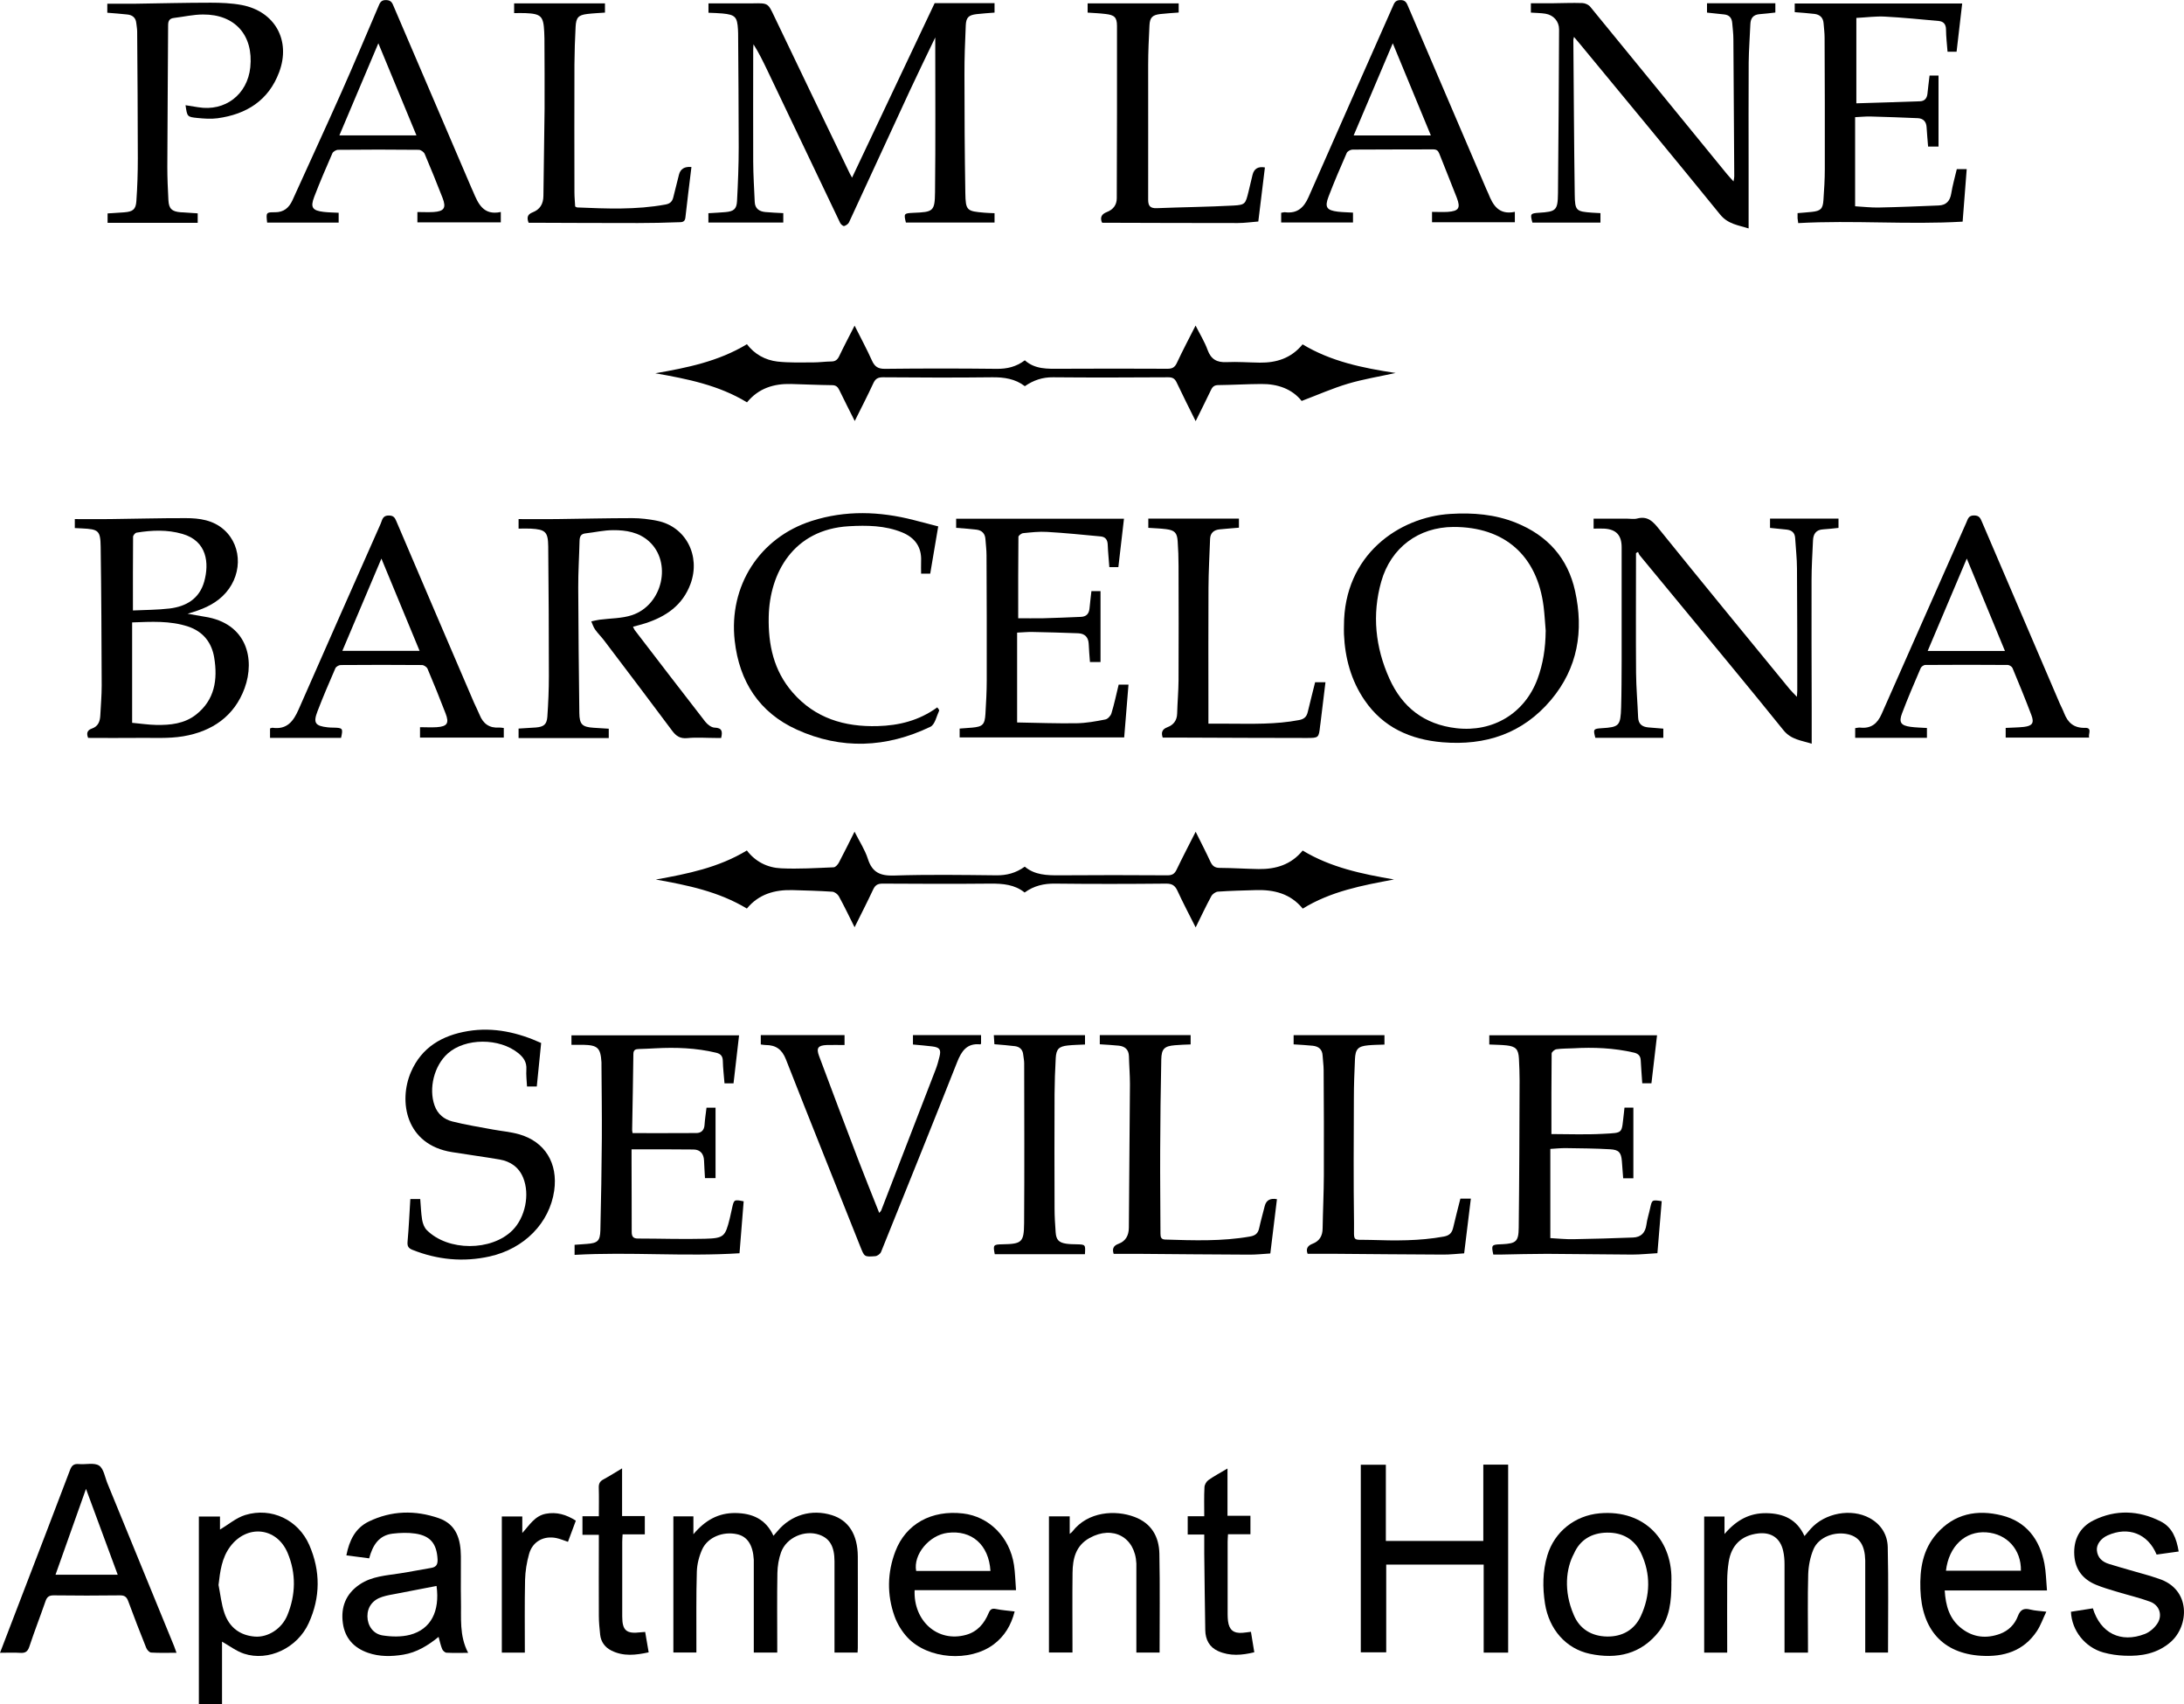
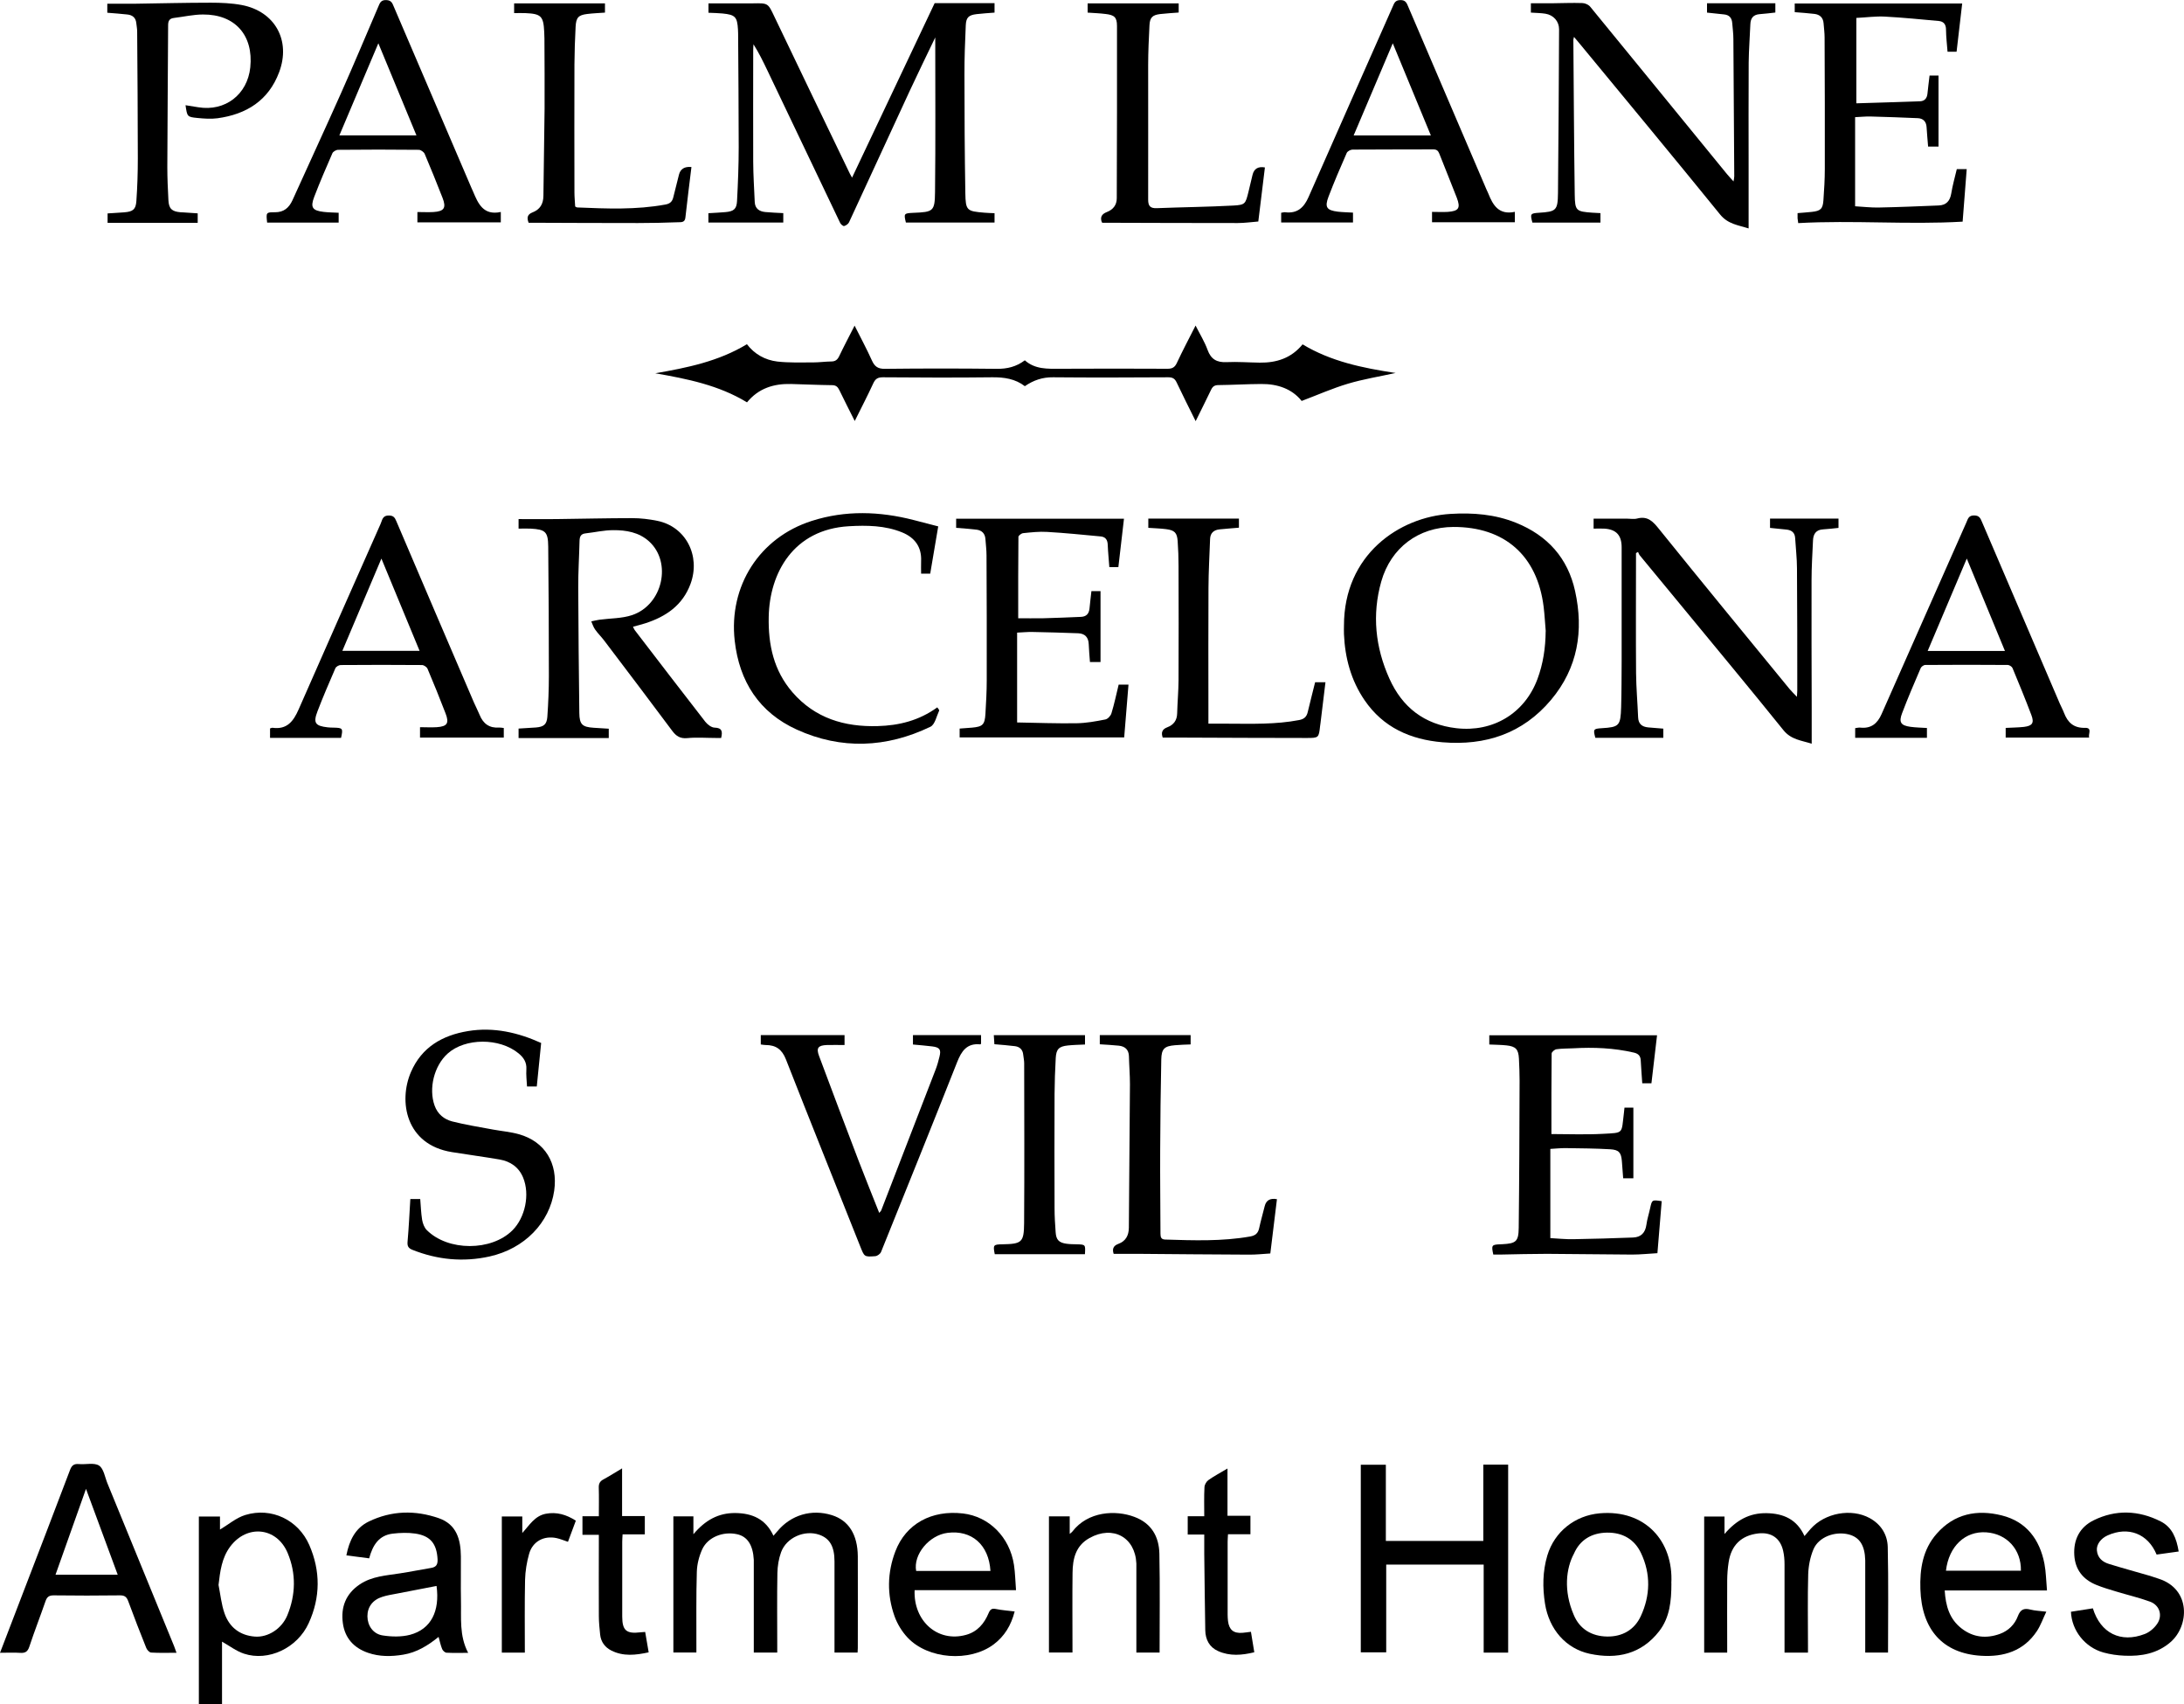
<svg xmlns="http://www.w3.org/2000/svg" id="logos" viewBox="0 0 299.82 233.91">
  <defs>
    <style>
      .cls-1 {
        stroke-width: 0px;
      }
    </style>
  </defs>
  <path class="cls-1" d="m128.39,5.14c-1.21,2.53-2.36,4.87-3.46,7.24-2.8,6.04-5.57,12.08-8.37,18.12-.11.24-.42.45-.67.52-.14.04-.45-.22-.55-.42-3.35-6.99-6.68-13.99-10.02-20.99-.57-1.19-1.15-2.38-1.88-3.53-.02.28-.04.57-.04.85,0,5.09-.02,10.18,0,15.27.01,1.84.13,3.68.21,5.52.04.92.63,1.3,1.45,1.38.8.08,1.6.1,2.47.15v1.29h-10.28v-1.28c.81-.05,1.58-.08,2.34-.15,1.13-.1,1.53-.41,1.59-1.51.13-2.46.23-4.93.23-7.4,0-5.21-.05-10.41-.08-15.62,0-.18-.01-.36-.02-.53-.1-1.73-.38-2.03-2.12-2.2-.62-.06-1.24-.07-1.93-.1V.46c1.55,0,3.09,0,4.63,0,.51,0,1.01,0,1.52,0,2.06-.04,2.02-.02,2.91,1.85,3.43,7.18,6.89,14.35,10.35,21.53.06.13.14.26.3.54,3.81-8.04,7.56-15.96,11.34-23.95h8.22v1.3c-.82.07-1.65.11-2.47.21-1.08.13-1.43.45-1.48,1.53-.1,2.26-.19,4.52-.18,6.78,0,5.41.03,10.83.12,16.24.04,2.42.21,2.5,2.62,2.7.44.04.88.05,1.39.07v1.28h-12.17c-.3-1.23-.27-1.27,1-1.33,2.76-.11,2.97-.19,3-2.87.08-6.99.03-13.98.03-21.2Z" />
  <path class="cls-1" d="m178.68,55.01c-1.32-1.64-3.29-2.33-5.53-2.31-1.96.01-3.92.13-5.89.15-.54,0-.8.21-1.01.66-.66,1.39-1.36,2.76-2.11,4.29-.92-1.86-1.79-3.57-2.61-5.31-.25-.53-.55-.71-1.15-.71-5.27.03-10.54.05-15.8,0-1.45-.02-2.68.39-3.89,1.22-1.31-1.01-2.84-1.24-4.5-1.22-5,.06-10,.04-15,0-.72,0-1.04.24-1.32.86-.78,1.69-1.64,3.35-2.53,5.14-.75-1.49-1.45-2.86-2.12-4.25-.22-.45-.47-.67-1.01-.67-1.87-.02-3.74-.11-5.62-.16-2.37-.06-4.46.59-6.04,2.52-3.87-2.36-8.2-3.22-12.59-3.99,4.36-.76,8.66-1.62,12.58-3.99,1.04,1.37,2.5,2.18,4.18,2.38,1.62.18,3.26.12,4.9.12.83,0,1.66-.12,2.49-.13.55,0,.85-.22,1.09-.72.65-1.36,1.36-2.7,2.12-4.2.84,1.68,1.67,3.21,2.38,4.79.38.84.84,1.15,1.79,1.14,5.12-.06,10.24-.06,15.36,0,1.4.01,2.64-.27,3.84-1.17,1.4,1.25,3.12,1.17,4.86,1.16,4.91-.03,9.82-.02,14.73,0,.66,0,1-.2,1.28-.8.78-1.67,1.64-3.3,2.57-5.13.61,1.21,1.25,2.24,1.65,3.35.47,1.29,1.28,1.73,2.6,1.67,1.51-.07,3.03.05,4.55.07,2.31.03,4.34-.61,5.89-2.51,3.88,2.34,8.2,3.24,12.77,3.93-2.29.5-4.46.85-6.54,1.47-2.12.63-4.16,1.54-6.39,2.38Z" />
  <path class="cls-1" d="m83.57,99.99v1.3h-12.38v-1.3c.81-.05,1.6-.09,2.39-.15,1.06-.09,1.48-.41,1.56-1.46.13-1.87.21-3.74.21-5.61,0-5.92-.03-11.84-.09-17.76-.02-2.02-.38-2.35-2.41-2.46-.53-.03-1.06,0-1.66,0v-1.31c1.74,0,3.45.02,5.17,0,3.48-.04,6.96-.13,10.43-.13,1.15,0,2.32.14,3.45.37,3.9.79,5.97,4.78,4.56,8.64-1.08,2.94-3.36,4.5-6.21,5.42-.54.17-1.08.31-1.69.47.08.17.14.33.23.46,3.22,4.2,6.44,8.4,9.69,12.58.3.38.84.8,1.28.81,1.03.03,1.11.53.9,1.42-.22,0-.48,0-.73,0-1.31,0-2.63-.11-3.92.02-.97.09-1.52-.27-2.06-.99-3.09-4.15-6.22-8.27-9.34-12.39-.39-.52-.87-.98-1.25-1.52-.24-.33-.36-.74-.53-1.12.38-.08.75-.18,1.13-.23,1.49-.2,3.07-.16,4.47-.63,4.22-1.42,5.51-7.26,2.32-10.13-1.39-1.25-3.14-1.54-4.91-1.53-1.27,0-2.53.3-3.79.44-.65.07-.81.43-.83,1.02-.05,2.14-.19,4.28-.18,6.42.02,5.74.08,11.48.15,17.22.02,1.57.41,1.92,1.97,2.02.68.04,1.35.08,2.07.13Z" />
-   <path class="cls-1" d="m117.33,127.28c-.76-1.52-1.43-2.92-2.17-4.27-.16-.29-.58-.61-.9-.63-1.81-.12-3.62-.17-5.44-.22-2.45-.07-4.65.54-6.29,2.53-3.86-2.33-8.15-3.21-12.5-3.98,4.33-.78,8.61-1.63,12.5-3.99,1.17,1.54,2.83,2.37,4.71,2.45,2.4.11,4.81-.04,7.21-.14.25-.01.57-.38.72-.66.71-1.34,1.37-2.7,2.14-4.23.67,1.33,1.43,2.48,1.83,3.73.6,1.88,1.71,2.35,3.61,2.29,4.67-.15,9.34-.08,14.01-.03,1.43.02,2.7-.31,3.92-1.19,1.38,1.16,3.05,1.2,4.77,1.19,4.94-.04,9.88-.03,14.82,0,.62,0,.96-.18,1.24-.75.82-1.71,1.7-3.39,2.63-5.23.72,1.45,1.4,2.76,2.02,4.1.27.58.6.86,1.28.86,1.78.01,3.56.13,5.35.16,2.36.03,4.46-.6,6.04-2.54,3.86,2.33,8.15,3.22,12.54,3.97-4.34.81-8.67,1.62-12.53,4-1.69-2.07-3.96-2.62-6.47-2.54-1.72.05-3.45.09-5.17.21-.32.02-.75.33-.91.62-.73,1.35-1.39,2.75-2.15,4.29-.89-1.77-1.74-3.38-2.5-5.03-.33-.71-.72-.98-1.54-.98-5.09.05-10.18.06-15.27,0-1.52-.02-2.88.29-4.17,1.22-1.37-1.1-2.99-1.23-4.69-1.22-4.94.05-9.88.03-14.82,0-.67,0-1,.21-1.28.8-.79,1.69-1.65,3.36-2.56,5.2Z" />
-   <path class="cls-1" d="m10.27,72.48v-1.24c1.61,0,3.2.02,4.8,0,3.48-.04,6.96-.14,10.43-.13,1.89,0,3.76.26,5.26,1.6,2.62,2.35,2.5,6.55-.22,9.12-1.29,1.22-2.87,1.85-4.79,2.4.95.16,1.65.3,2.35.41,5.81.89,6.94,5.83,5.48,9.81-1.41,3.86-4.49,5.94-8.43,6.6-2.03.34-4.14.19-6.22.22-2.26.03-4.52,0-6.83,0-.22-.55-.2-1.04.51-1.28.87-.3,1.12-.98,1.16-1.81.07-1.37.19-2.73.19-4.1-.02-6.34-.05-12.67-.14-19.01-.03-2.26-.29-2.44-2.57-2.55-.32-.02-.64-.03-1.01-.05Zm7.87,26.72c1.12.1,2.2.27,3.28.29,1.95.04,3.9-.16,5.5-1.42,2.56-2.02,2.98-4.79,2.49-7.8-.34-2.1-1.54-3.6-3.58-4.28-2.5-.83-5.08-.66-7.69-.57v13.77Zm.11-15.42c1.67-.08,3.37-.07,5.04-.27,2.28-.28,4.09-1.34,4.75-3.71.69-2.49.41-5.55-3.01-6.53-2.07-.6-4.18-.51-6.28-.17-.19.03-.48.37-.48.57-.03,3.29-.02,6.59-.02,10.1Z" />
  <path class="cls-1" d="m184.5,85.88c-.01-9.75,7.58-14.93,14.61-15.35,3.09-.19,6.12.05,9.02,1.22,4.31,1.74,7.1,4.83,8.1,9.37,1.2,5.46.38,10.55-3.3,14.93-3.89,4.63-9.01,6.31-14.91,5.82-4.38-.37-8.13-2.02-10.69-5.77-1.86-2.72-2.69-5.8-2.83-9.07-.02-.39,0-.77,0-1.16Zm27.7.76c-.1-1.12-.15-2.25-.29-3.37-.87-7.02-5.36-10.97-12.39-10.95-4.78.02-8.58,2.84-9.9,7.49-1.29,4.56-.81,9.03,1.11,13.31,1.77,3.95,4.79,6.31,9.2,6.82,5.01.58,9.37-2.02,11.13-6.74.79-2.12,1.11-4.3,1.13-6.56Z" />
  <path class="cls-1" d="m218.77,72.54v-1.36c1.55,0,3.06,0,4.57,0,.48,0,.98.1,1.42-.02,1.47-.38,2.19.44,3.03,1.49,5.92,7.34,11.91,14.62,17.88,21.91.28.34.6.63,1.01,1.07.02-.4.05-.65.05-.9,0-5.56,0-11.13-.04-16.69,0-1.39-.17-2.79-.25-4.18-.04-.76-.48-1.11-1.2-1.18-.73-.08-1.47-.15-2.25-.23v-1.28h9.4v1.28c-.69.07-1.4.16-2.1.2-.98.05-1.36.63-1.4,1.51-.08,1.81-.2,3.62-.2,5.44-.02,5.83.01,11.66.02,17.49,0,1.63,0,3.25,0,4.98-1.38-.45-2.82-.54-3.88-1.86-4.72-5.86-9.54-11.64-14.32-17.45-1.8-2.18-3.6-4.35-5.4-6.54-.11-.13-.16-.31-.24-.47-.09.05-.19.1-.28.16v.84c0,5.21-.03,10.41.01,15.62.02,2.02.2,4.04.28,6.05.03.93.53,1.33,1.39,1.41.67.06,1.35.11,2.07.17v1.26h-9.33c-.32-1.18-.27-1.25.88-1.32,2.39-.15,2.58-.32,2.66-2.87.06-2.11.06-4.22.07-6.34,0-5.21,0-10.41,0-15.62,0-1.65-.74-2.46-2.38-2.56-.47-.03-.94,0-1.5,0Z" />
  <path class="cls-1" d="m216.08,5.06c-.05.24-.09.33-.09.41.06,7.08.09,14.16.19,21.24.03,2.23.2,2.32,2.42,2.48.35.03.7.04,1.11.06v1.3h-9.34c-.33-1.2-.28-1.27.89-1.35,2.37-.15,2.59-.31,2.62-2.69.08-7.5.11-14.99.15-22.49,0-1.09-.76-1.96-1.88-2.14-.64-.1-1.29-.1-1.99-.15V.45c.93,0,1.86,0,2.8,0,1.43-.01,2.86-.08,4.28-.03.37.01.85.23,1.08.52,6.26,7.64,12.5,15.29,18.75,22.94.26.32.55.61.91,1.02.05-.33.1-.52.1-.71-.04-6.28-.07-12.56-.12-18.83,0-.74-.1-1.48-.16-2.22-.06-.69-.41-1.09-1.11-1.16-.76-.08-1.53-.16-2.35-.25V.45h9.38v1.27c-.72.08-1.43.17-2.13.22-.88.06-1.27.53-1.3,1.38-.07,1.75-.21,3.5-.23,5.26-.03,4.7-.01,9.4-.01,14.11,0,2.85,0,5.7,0,8.66-1.39-.45-2.82-.57-3.91-1.91-6.34-7.81-12.76-15.54-19.16-23.3-.26-.32-.53-.63-.89-1.06Z" />
-   <path class="cls-1" d="m78.45,143.41v-1.32h23.01c-.26,2.27-.51,4.4-.76,6.59h-1.24c-.08-1.05-.21-2.07-.23-3.1-.02-.66-.31-.95-.91-1.1-2.74-.66-5.53-.76-8.33-.61-.77.04-1.54.08-2.32.1-.45.01-.71.14-.72.67-.04,3.48-.11,6.96-.17,10.44,0,.14.04.29.06.43,2.94,0,5.84.01,8.75-.01.67,0,1.08-.38,1.13-1.12.05-.77.17-1.53.27-2.36h1.24v9.67h-1.45c-.04-.79-.1-1.61-.13-2.42-.04-.92-.52-1.49-1.42-1.51-2.78-.04-5.57-.02-8.53-.02,0,.65,0,1.3,0,1.94,0,3.12.03,6.25.02,9.37,0,.63.18.93.85.93,3.06,0,6.12.11,9.18.03,2.65-.07,2.81-.29,3.44-2.82.11-.46.21-.93.31-1.39.26-1.18.28-1.19,1.59-.93-.18,2.32-.37,4.65-.57,7.13-7.52.48-15.06-.21-22.64.22v-1.38c.55-.04,1.1-.07,1.65-.12,1.51-.11,1.85-.39,1.89-1.89.1-4.19.17-8.38.2-12.58.02-3.36-.03-6.72-.05-10.09,0-.12,0-.24,0-.36-.12-1.98-.51-2.36-2.49-2.41-.5-.01-1,0-1.63,0Z" />
  <path class="cls-1" d="m254.81,14.18c2.9-.09,5.84-.17,8.77-.28.62-.02.95-.4,1.02-1.03.08-.82.19-1.64.29-2.5h1.23v9.75h-1.43c-.07-.92-.16-1.8-.21-2.69-.05-.75-.47-1.17-1.18-1.21-2.17-.1-4.33-.17-6.5-.23-.68-.02-1.36.06-2.13.09v12.23c1.11.06,2.2.2,3.28.17,2.73-.05,5.46-.17,8.19-.28,1.04-.04,1.56-.62,1.73-1.66.18-1.11.49-2.19.76-3.33h1.36c-.19,2.38-.37,4.71-.56,7.21-7.5.44-15.02-.22-22.57.2-.04-.27-.07-.46-.09-.66-.01-.2,0-.41,0-.71.68-.06,1.32-.1,1.96-.17,1.2-.13,1.51-.41,1.59-1.61.1-1.42.19-2.85.19-4.28.01-6.01,0-12.02-.03-18.04,0-.65-.09-1.3-.14-1.96-.06-.78-.52-1.19-1.25-1.28-.88-.11-1.77-.16-2.71-.24V.48h22.99c-.27,2.28-.52,4.43-.77,6.62h-1.24c-.08-1.02-.2-2.02-.21-3.02,0-.73-.32-1.14-1.01-1.2-2.45-.22-4.9-.47-7.36-.6-1.26-.07-2.54.11-3.94.18v11.73Z" />
  <path class="cls-1" d="m154.34,101.2h-22.6v-1.21c.6-.05,1.16-.08,1.72-.13,1.44-.13,1.73-.41,1.82-1.88.09-1.54.18-3.09.18-4.63.01-5.71,0-11.43-.03-17.14,0-.74-.1-1.48-.15-2.22-.05-.77-.49-1.21-1.23-1.3-.91-.11-1.83-.17-2.79-.25v-1.25h23.04c-.26,2.29-.51,4.45-.77,6.64h-1.24c-.07-1.01-.18-2.03-.22-3.06-.02-.68-.31-1.09-.97-1.15-2.45-.23-4.9-.48-7.35-.62-1.09-.07-2.2.06-3.29.17-.24.02-.64.33-.65.5-.04,3.65-.03,7.3-.03,11.18,1.07,0,2.25.02,3.43,0,1.72-.04,3.44-.12,5.17-.19.75-.03,1.12-.42,1.19-1.17.07-.77.17-1.53.26-2.36h1.25v9.73h-1.45c-.06-.82-.14-1.64-.17-2.47-.04-.94-.53-1.44-1.44-1.48-2.11-.08-4.22-.14-6.33-.18-.65-.01-1.3.06-2.06.09v12.33c2.76.05,5.45.15,8.15.11,1.32-.02,2.65-.26,3.96-.52.33-.06.74-.5.84-.85.39-1.27.66-2.58.99-3.93h1.35c-.19,2.36-.38,4.69-.59,7.23Z" />
  <path class="cls-1" d="m204.45,143.34v-1.26h23.03c-.26,2.26-.51,4.4-.77,6.59h-1.26c-.07-1.08-.16-2.11-.21-3.14-.03-.63-.34-.93-.94-1.07-2.75-.64-5.53-.75-8.33-.59-.77.04-1.55.02-2.31.13-.25.04-.65.38-.65.59-.04,3.62-.03,7.25-.03,11.05,2.27,0,4.66.1,7.05-.03,2.93-.16,2.54.03,2.9-2.85.03-.23.05-.47.08-.75h1.22v9.7h-1.4c-.06-.79-.11-1.58-.18-2.37-.1-1.16-.4-1.54-1.6-1.61-2.02-.12-4.04-.13-6.06-.16-.68-.01-1.36.06-2.16.11v12.24c1.06.06,2.11.17,3.16.15,2.73-.04,5.46-.13,8.19-.23,1.1-.04,1.69-.65,1.84-1.76.1-.76.35-1.5.51-2.26.26-1.17.25-1.17,1.59-.97-.19,2.32-.38,4.65-.59,7.14-1.12.06-2.3.19-3.47.19-3.9-.01-7.8-.09-11.69-.1-2.14,0-4.28.06-6.42.1-.32,0-.64,0-.95,0-.28-1.29-.22-1.36.94-1.41.09,0,.18,0,.27-.01,1.91-.1,2.26-.36,2.28-2.27.08-6.72.1-13.44.12-20.17,0-1.01-.04-2.02-.09-3.03-.07-1.29-.43-1.68-1.72-1.82-.76-.08-1.53-.08-2.34-.12Z" />
  <path class="cls-1" d="m69.16,99.9v1.33h-11.5v-1.43c.78,0,1.54.05,2.3,0,1.45-.1,1.73-.55,1.2-1.91-.79-2.05-1.61-4.09-2.47-6.11-.1-.24-.5-.51-.76-.51-3.72-.03-7.44-.03-11.16,0-.25,0-.63.22-.73.44-.85,1.96-1.7,3.93-2.46,5.92-.61,1.59-.3,2,1.4,2.19.27.03.53.04.8.04,1.28.03,1.33.09,1.04,1.41h-9.75v-1.3c.12-.03.24-.1.34-.09,1.98.28,2.87-.89,3.58-2.51,3.66-8.35,7.37-16.69,11.06-25.03.12-.27.25-.54.34-.82.16-.49.39-.78,1-.77.6,0,.81.27,1.01.76,3.54,8.31,7.1,16.61,10.66,24.9.25.57.54,1.12.78,1.7.49,1.22,1.35,1.84,2.69,1.74.17-.01.35.03.62.06Zm-16.8-23.24c-1.85,4.36-3.59,8.49-5.36,12.66h10.6c-1.74-4.21-3.45-8.34-5.24-12.66Z" />
  <path class="cls-1" d="m36.67,30.53c-.15-1.37-.15-1.41,1.09-1.4,1.21,0,1.91-.61,2.39-1.65,2.23-4.93,4.5-9.83,6.7-14.77,1.74-3.91,3.39-7.85,5.08-11.79.21-.49.34-.94,1.09-.91.69.02.83.4,1.03.88,3.55,8.3,7.11,16.6,10.67,24.9.07.16.15.32.22.49.7,1.67,1.42,3.33,3.81,2.81v1.43h-11.45v-1.42c.73,0,1.47.04,2.19,0,1.49-.09,1.8-.57,1.26-1.95-.79-2.02-1.6-4.03-2.45-6.03-.11-.26-.53-.56-.81-.56-3.69-.04-7.38-.04-11.07,0-.27,0-.69.24-.79.47-.87,1.99-1.73,3.98-2.5,6-.55,1.44-.24,1.87,1.3,2.05.67.08,1.35.08,2.06.12v1.35h-9.82Zm15.27-24.59c-1.83,4.32-3.58,8.46-5.35,12.64h10.58c-1.75-4.22-3.45-8.33-5.23-12.64Z" />
  <path class="cls-1" d="m207.96,29.06v1.44h-11.37v-1.42c.7,0,1.43.04,2.16,0,1.51-.11,1.78-.52,1.24-1.94-.78-2.02-1.61-4.03-2.4-6.05-.16-.41-.37-.59-.84-.59-3.69.02-7.38,0-11.07.03-.28,0-.7.23-.8.46-.87,1.98-1.73,3.98-2.5,6-.55,1.45-.26,1.87,1.28,2.06.67.08,1.35.08,2.08.13v1.35h-9.86v-1.33c.21-.03.39-.09.56-.07,1.66.2,2.56-.64,3.2-2.09,3.83-8.73,7.71-17.43,11.56-26.15.2-.46.33-.86,1.02-.88.74-.02.89.4,1.1.9,3.57,8.36,7.15,16.71,10.73,25.06.08.19.18.37.26.57.64,1.62,1.45,3,3.66,2.53Zm-16.76-23.12c-1.83,4.32-3.59,8.46-5.37,12.65h10.6c-1.74-4.21-3.44-8.31-5.23-12.65Z" />
  <path class="cls-1" d="m286.81,101.23h-11.47v-1.33c.87-.05,1.7-.05,2.51-.14,1.15-.14,1.43-.54,1.02-1.62-.82-2.17-1.7-4.31-2.59-6.45-.08-.2-.42-.42-.64-.43-3.78-.03-7.56-.03-11.34,0-.22,0-.55.24-.63.44-.88,2.05-1.76,4.09-2.55,6.18-.48,1.25-.17,1.69,1.15,1.87.73.1,1.47.11,2.26.16v1.35h-9.85v-1.33c.26-.03.49-.1.72-.07,1.47.15,2.33-.56,2.9-1.85,3.87-8.78,7.77-17.54,11.65-26.32.21-.48.3-.96,1.06-.95.73,0,.87.41,1.09.92,3.55,8.3,7.11,16.6,10.67,24.9.19.44.42.85.59,1.3.51,1.32,1.34,2.07,2.88,2.03,1.04-.02.4.85.56,1.35Zm-11.57-11.89c-1.75-4.23-3.45-8.35-5.24-12.68-1.84,4.33-3.59,8.46-5.37,12.68h10.62Z" />
  <path class="cls-1" d="m14.73,1.72V.51c1.31,0,2.58.01,3.85,0,3.45-.05,6.9-.14,10.35-.14,1.42,0,2.87.06,4.26.32,4.55.87,6.77,4.85,5.13,9.22-1.45,3.88-4.49,5.78-8.46,6.32-.9.12-1.85.05-2.76-.04-1.41-.14-1.4-.18-1.63-1.75.6.1,1.18.19,1.75.28,3.69.61,6.75-1.75,7.14-5.48.45-4.39-2.09-7.28-6.49-7.25-1.32,0-2.64.31-3.97.47-.62.07-.82.38-.82,1-.03,6.49-.09,12.97-.11,19.46,0,1.52.07,3.03.15,4.55.06,1.17.47,1.56,1.66,1.66.77.06,1.53.1,2.36.15v1.3h-12.37v-1.29c.76-.05,1.52-.09,2.28-.15,1.18-.09,1.59-.38,1.67-1.53.14-1.96.2-3.92.2-5.88,0-5.8-.05-11.6-.09-17.41,0-.38-.08-.77-.12-1.15-.07-.75-.54-1.11-1.23-1.18-.88-.1-1.77-.16-2.74-.24Z" />
  <path class="cls-1" d="m207.03,226.81h-3.35v-12.08h-13.38v12.04h-3.49v-25.75h3.44v10.46h13.38v-10.47h3.41v25.8Z" />
  <path class="cls-1" d="m248.2,226.81h-3.22v-.97c0-3.72,0-7.44,0-11.16,0-.62-.05-1.25-.19-1.85-.4-1.75-1.64-2.58-3.42-2.38-2.3.27-3.7,1.6-4.06,3.94-.13.82-.19,1.66-.2,2.49-.02,2.98,0,5.95,0,8.93v1h-3.16v-18.68h2.79v2.4c1.64-1.92,3.45-2.9,5.77-2.86,2.34.04,4.17.85,5.21,3.14.3-.35.56-.67.84-.98,1.96-2.2,5.58-2.86,8.1-1.49,1.58.86,2.45,2.29,2.49,3.98.11,4.81.04,9.62.04,14.48h-3.13v-.96c0-3.66,0-7.32,0-10.98,0-.24,0-.48,0-.71-.05-2.07-.78-3.19-2.3-3.57-1.88-.46-4.08.36-4.8,2.03-.45,1.06-.69,2.28-.73,3.44-.09,3.24-.03,6.49-.03,9.73,0,.32,0,.64,0,1.04Z" />
  <path class="cls-1" d="m117.75,226.8h-3.19v-1c0-3.84.01-7.68,0-11.51,0-2.06-.66-3.16-2.09-3.66-2.02-.7-4.5.38-5.24,2.39-.33.9-.49,1.91-.51,2.87-.06,3.3-.02,6.6-.02,9.91v1h-3.22v-.95c0-3.66,0-7.32,0-10.98,0-.27,0-.54,0-.8-.11-2.03-.88-3.2-2.29-3.51-1.92-.43-4.02.4-4.79,2.07-.43.95-.71,2.04-.74,3.08-.1,3.36-.05,6.72-.06,10.08,0,.32,0,.64,0,1h-3.16v-18.68h2.75v2.45c1.63-1.94,3.44-2.93,5.76-2.91,2.34.03,4.17.83,5.23,3.12.21-.24.38-.42.53-.61,1.86-2.25,4.7-3.09,7.49-2.22,2.3.72,3.54,2.66,3.56,5.67.02,4.19,0,8.39,0,12.58,0,.17-.01.35-.03.59Z" />
  <path class="cls-1" d="m56.34,164.56h1.35c.08.98.11,1.92.26,2.85.09.5.29,1.06.64,1.41,2.92,2.92,8.87,2.91,11.76.03,1.76-1.76,2.41-4.93,1.47-7.22-.59-1.45-1.75-2.24-3.24-2.5-2.17-.37-4.35-.66-6.52-1.01-6.38-1.01-7.37-6.98-5.65-10.98,1.48-3.43,4.32-5.05,7.82-5.63,3.54-.59,6.9.2,10.06,1.63-.21,2.04-.4,3.98-.6,5.97h-1.34c-.04-.78-.14-1.57-.09-2.35.06-.98-.38-1.63-1.09-2.21-2.61-2.13-7.3-2.12-9.71.04-1.86,1.67-2.64,4.78-1.8,7.14.42,1.18,1.31,1.89,2.43,2.18,1.84.47,3.72.76,5.58,1.11,1.2.22,2.43.32,3.59.65,3.56,1.01,5.36,3.98,4.82,7.75-.64,4.4-4.07,7.95-8.87,9.02-3.61.8-7.15.46-10.59-.91-.57-.23-.72-.51-.67-1.12.17-1.92.26-3.85.38-5.84Z" />
  <path class="cls-1" d="m128.8,72.24c-.38,2.21-.73,4.31-1.1,6.49h-1.25c0-.57-.02-1.15,0-1.73.09-1.95-.88-3.23-2.62-3.94-2.34-.95-4.81-.98-7.29-.84-7.64.44-10.89,6.43-11.01,12.42-.08,3.84.68,7.4,3.27,10.38,3.09,3.56,7.14,4.76,11.69,4.63,2.9-.08,5.65-.74,8.18-2.57.1.16.3.36.26.44-.36.77-.58,1.92-1.2,2.22-6.03,2.9-12.24,3.17-18.35.39-5.15-2.34-7.89-6.59-8.52-12.2-.84-7.5,3.4-14.15,10.58-16.44,4.63-1.48,9.32-1.32,13.99-.12,1.15.29,2.29.6,3.36.87Z" />
  <path class="cls-1" d="m104.44,143.33v-1.27h11.5v1.36c-.83,0-1.63-.02-2.43,0-1.2.05-1.48.4-1.07,1.5,1.78,4.78,3.59,9.56,5.41,14.33.91,2.38,1.88,4.75,2.85,7.21.13-.16.24-.25.28-.36,2.5-6.45,4.99-12.9,7.48-19.36.21-.55.37-1.13.51-1.71.25-.99.04-1.29-1-1.42-.85-.11-1.71-.17-2.64-.26v-1.29h9.35v1.18c-.06.05-.09.09-.11.09-1.84-.19-2.58.93-3.18,2.45-3.44,8.7-6.94,17.37-10.44,26.04-.11.27-.51.56-.8.58-1.53.12-1.49.07-2.06-1.35-3.4-8.56-6.84-17.09-10.2-25.66-.54-1.38-1.39-1.97-2.78-1.97-.2,0-.4-.04-.69-.08Z" />
  <path class="cls-1" d="m0,226.84c1.06-2.75,2.06-5.35,3.05-7.95,2.19-5.71,4.4-11.42,6.56-17.14.24-.64.54-.88,1.22-.82.94.09,2.09-.23,2.77.21.64.42.8,1.59,1.15,2.44,3.05,7.45,6.1,14.89,9.15,22.34.11.27.2.54.33.91-1.23,0-2.36.04-3.48-.03-.24-.01-.56-.36-.67-.63-.85-2.12-1.68-4.25-2.47-6.4-.21-.58-.48-.83-1.14-.82-3.04.04-6.07.04-9.11,0-.66,0-.92.24-1.12.82-.72,2.08-1.52,4.12-2.21,6.21-.23.71-.58.91-1.28.86-.86-.06-1.72-.01-2.75-.01Zm11.81-22.52c-1.36,3.83-2.76,7.79-4.19,11.8h8.54c-1.49-4.05-2.96-8.02-4.36-11.8Z" />
  <path class="cls-1" d="m30.48,225.31v8.6h-3.18v-25.78h2.9v1.79c1.16-.69,2.23-1.62,3.47-2,3.6-1.1,7.28.67,8.79,4.12,1.55,3.56,1.54,7.18-.08,10.72-1.55,3.42-5.54,5.3-8.89,4.19-1.06-.35-2-1.08-3.01-1.65Zm-.48-7.79c.26,1.3.39,2.65.82,3.89.67,1.93,2.12,3.05,4.2,3.2,1.77.12,3.65-1.06,4.42-2.91,1.17-2.83,1.23-5.77.04-8.59-1.5-3.53-5.58-3.93-7.88-.85-1.16,1.56-1.38,3.38-1.6,5.27Z" />
  <path class="cls-1" d="m173.65,22.96c-.3,2.42-.59,4.83-.91,7.44-.91.07-1.87.21-2.83.21-6.19,0-12.37-.02-18.56-.04-.02,0-.05-.03-.09-.06-.26-.7-.03-1.13.69-1.41.84-.33,1.36-.94,1.36-1.9.02-7.88.05-15.76.03-23.64,0-1.2-.37-1.5-1.56-1.64-.79-.1-1.6-.13-2.47-.19V.46h12.5v1.26c-.85.07-1.71.11-2.55.21-1.06.13-1.41.48-1.46,1.55-.09,1.81-.18,3.62-.18,5.44-.01,6.16.02,12.32,0,18.48,0,.88.29,1.2,1.18,1.17,3.5-.14,7.01-.17,10.51-.36,1.65-.09,1.67-.24,2.08-1.88.19-.78.37-1.56.56-2.34q.31-1.26,1.7-1.01Z" />
  <path class="cls-1" d="m94.92,22.93c-.28,2.34-.58,4.64-.83,6.94-.07.68-.58.62-.98.63-1.84.07-3.69.11-5.53.11-4.88,0-9.76-.02-14.63-.04-.12,0-.23,0-.38,0-.26-.66-.2-1.14.53-1.42,1.03-.4,1.49-1.15,1.5-2.28.03-3.98.13-7.97.16-11.95.02-3.21-.01-6.43-.02-9.64,0-.3-.01-.59-.03-.89-.1-2.17-.42-2.5-2.59-2.59-.5-.02-1,0-1.54,0V.46h12.47v1.27c-.81.06-1.63.09-2.45.19-1.2.15-1.51.49-1.58,1.74-.09,1.72-.15,3.45-.16,5.17-.02,5.86-.01,11.72,0,17.58,0,.65.07,1.3.1,1.93.14.07.21.13.29.13,4.04.17,8.08.34,12.1-.4.62-.11.94-.4,1.08-.99.25-1.04.52-2.07.78-3.11q.3-1.18,1.7-1.05Z" />
  <path class="cls-1" d="m152.88,172.07c-.2-.63-.08-1.09.65-1.36,1.01-.37,1.43-1.15,1.44-2.22.04-6.57.11-13.14.15-19.71,0-1.28-.11-2.55-.14-3.83-.03-.91-.55-1.35-1.39-1.44-.85-.09-1.71-.13-2.61-.19v-1.26h12.47v1.28c-.71.03-1.44.04-2.16.11-1.44.12-1.84.49-1.87,1.95-.08,4.16-.14,8.32-.15,12.49-.02,3.81.03,7.61.04,11.42,0,.48.09.8.66.81,3.89.12,7.79.26,11.65-.42.73-.13,1.09-.45,1.24-1.15.22-1.01.51-2.02.76-3.02q.3-1.21,1.68-.95c-.3,2.43-.6,4.87-.91,7.45-.99.06-1.96.17-2.93.16-5.09-.02-10.17-.07-15.26-.11-1.09,0-2.18,0-3.3,0Z" />
-   <path class="cls-1" d="m200.49,164.5h1.43c-.3,2.49-.6,4.93-.92,7.51-.97.06-1.94.18-2.91.17-5.09-.02-10.17-.07-15.26-.11-1.09,0-2.19,0-3.32,0-.26-.67-.02-1.11.69-1.38.93-.36,1.36-1.07,1.37-2.08.04-2.44.16-4.87.17-7.31.02-4.82,0-9.64-.03-14.46,0-.65-.11-1.3-.14-1.95-.04-.88-.55-1.28-1.35-1.37-.85-.09-1.71-.13-2.63-.19v-1.26h12.47v1.29c-.76.03-1.5.03-2.23.1-1.39.13-1.76.51-1.82,1.91-.08,1.78-.15,3.56-.15,5.35-.02,5.71-.06,11.42.02,17.14.03,2.71-.36,2.23,2.27,2.31,3.36.11,6.72.15,10.05-.46.77-.14,1.12-.49,1.29-1.22.3-1.33.66-2.64.99-3.98Z" />
  <path class="cls-1" d="m165.91,99.32c1.03,0,1.88,0,2.74,0,3.24.01,6.48.12,9.7-.5.69-.13,1.03-.46,1.18-1.11.32-1.35.67-2.7,1.01-4.08h1.42c-.23,1.9-.45,3.75-.68,5.6-.02.15-.05.29-.06.44-.18,1.58-.18,1.61-1.83,1.61-5.53,0-11.06-.03-16.6-.05-1.04,0-2.07,0-3.17,0-.22-.63-.14-1.13.63-1.42.85-.32,1.33-.93,1.35-1.9.04-1.51.18-3.03.19-4.54.02-5.24.02-10.47,0-15.71,0-1.13-.04-2.26-.12-3.39-.08-1.16-.42-1.5-1.59-1.65-.79-.1-1.59-.12-2.44-.18v-1.27h12.44v1.25c-.9.08-1.78.14-2.66.23-.78.08-1.27.49-1.3,1.32-.08,2.23-.21,4.45-.22,6.68-.03,5.3-.01,10.59-.01,15.89,0,.86,0,1.71,0,2.76Z" />
  <path class="cls-1" d="m64.27,226.84c-1.08,0-2.03.03-2.97-.02-.22-.01-.51-.28-.6-.5-.21-.51-.32-1.06-.49-1.67-1.48,1.2-3.02,2.14-4.86,2.44-1.63.27-3.26.29-4.84-.26-1.93-.67-3.16-2.01-3.44-4.05-.31-2.21.41-4.05,2.31-5.33,1.67-1.13,3.63-1.22,5.53-1.52,1.44-.22,2.86-.51,4.3-.75.71-.12.89-.51.86-1.19-.12-2.12-.97-3.21-3.06-3.52-1.01-.15-2.08-.11-3.11.01-1.89.23-2.74,1.59-3.22,3.39-1.03-.13-2.04-.26-3.13-.41.4-2.05,1.22-3.74,3.07-4.64,3.12-1.51,6.37-1.59,9.62-.46,2.44.85,3.01,2.92,3.03,5.24.02,1.99-.03,3.99.01,5.98.06,2.42-.26,4.89.99,7.26Zm-4.35-9.18c-1.85.36-3.65.7-5.44,1.05-.67.13-1.35.23-1.99.44-1.33.41-2.06,1.41-2.05,2.68.01,1.26.77,2.42,2.1,2.62,1.22.19,2.57.22,3.76-.09,2.87-.77,4.1-3.23,3.63-6.7Z" />
  <path class="cls-1" d="m281,218.28h-14.03c.13,2.11.65,3.94,2.34,5.23,1.59,1.22,3.37,1.4,5.23.73,1.18-.43,2.04-1.29,2.47-2.43.35-.92.83-1.14,1.72-.91.63.16,1.29.18,2.19.29-.46.95-.77,1.87-1.29,2.66-1.82,2.75-4.57,3.58-7.68,3.39-5.22-.33-8.14-3.55-8.32-9.14-.09-2.76.32-5.43,2.23-7.6,2.42-2.77,5.56-3.37,8.95-2.52,3.37.84,5.2,3.29,5.85,6.62.22,1.15.23,2.35.35,3.68Zm-13.86-2.71h10.29c.06-2.9-1.91-5.07-4.75-5.27-2.88-.2-5.14,1.88-5.54,5.27Z" />
  <path class="cls-1" d="m139.29,221.17c-.49,1.91-1.4,3.4-2.88,4.51-3.28,2.46-9.02,2.05-11.82-.94-.77-.82-1.41-1.87-1.79-2.93-1.05-2.95-1-5.98.12-8.91,1.44-3.77,4.97-5.69,9.28-5.19,3.59.42,6.42,3.25,7,7.07.17,1.11.18,2.23.28,3.46h-13.92c-.18,4.2,3.14,7.22,7.06,6.13,1.56-.43,2.5-1.55,3.1-2.99.21-.5.44-.68,1-.56.81.17,1.64.22,2.58.34Zm-3.32-5.57c-.22-3.6-2.58-5.65-5.89-5.23-2.53.32-4.73,2.98-4.31,5.23h10.2Z" />
  <path class="cls-1" d="m229.45,217.3c0,2.43-.22,4.69-1.68,6.57-2.45,3.15-5.79,3.89-9.52,3.1-3.28-.7-5.59-3.36-6.15-6.87-.35-2.23-.33-4.44.32-6.63.98-3.26,3.79-5.48,7.18-5.78,6.26-.55,10.15,3.83,9.84,9.61Zm-13.41,4.32c.81,1.96,2.48,2.95,4.59,2.98,2.08.03,3.75-.92,4.62-2.8,1.31-2.83,1.38-5.79.04-8.63-.89-1.9-2.52-2.86-4.68-2.83-2.12.03-3.72,1-4.54,2.89-1.08,2.01-1.45,5.09-.03,8.39Z" />
  <path class="cls-1" d="m148.96,172.13h-12.4c-.25-1.28-.2-1.34,1.06-1.36,2.65-.05,2.95-.26,2.97-2.91.05-7.31.02-14.63.01-21.94,0-.38-.09-.77-.13-1.15-.06-.7-.46-1.1-1.12-1.19-.91-.12-1.82-.18-2.84-.27-.02-.38-.05-.78-.08-1.24h12.52v1.28c-.81.04-1.58.05-2.34.13-1.25.13-1.61.5-1.68,1.75-.09,1.63-.15,3.27-.16,4.9-.02,5.23-.02,10.47,0,15.7,0,1.1.07,2.2.15,3.29.07,1.03.44,1.42,1.47,1.57.47.07.95.07,1.42.08,1.21.03,1.21.03,1.13,1.36Z" />
  <path class="cls-1" d="m284.3,221.2c1-.16,2.01-.32,3.01-.47,1.04,3.41,3.83,4.8,7.13,3.52.65-.25,1.28-.79,1.68-1.37.81-1.15.36-2.59-.97-3.07-1.5-.55-3.07-.91-4.61-1.38-.94-.28-1.89-.56-2.79-.93-1.8-.74-2.87-2.09-2.99-4.07-.13-2.14.75-3.84,2.65-4.78,3.04-1.5,6.17-1.38,9.19.14,1.61.81,2.19,2.33,2.49,4.14-1.04.14-2.04.28-3.03.42-1.19-2.87-3.89-3.91-6.73-2.63-.92.41-1.54,1.24-1.47,2.05.09,1.03.77,1.6,1.67,1.87,1.87.58,3.76,1.09,5.65,1.64.4.12.79.26,1.18.39,4.44,1.44,4.17,6.46,1.63,8.68-1.82,1.59-4.02,1.98-6.33,1.88-.97-.04-1.96-.18-2.9-.44-2.54-.71-4.36-3.02-4.46-5.6Z" />
  <path class="cls-1" d="m159.18,226.8h-3.18v-.97c0-3.48,0-6.96,0-10.45,0-.27,0-.54,0-.8-.16-3.62-3.23-5.28-6.43-3.5-1.91,1.06-2.31,2.85-2.33,4.79-.04,3.3-.01,6.61-.01,9.91,0,.32,0,.64,0,1.01h-3.23v-18.68h2.85v2.41c.21-.18.3-.24.36-.32,2.14-2.8,5.95-2.99,8.52-2.02,2.34.87,3.38,2.71,3.43,5.05.09,4.49.03,8.98.03,13.58Z" />
  <path class="cls-1" d="m85.39,208.07h3.13v2.51h-3.05c-.02.38-.05.7-.05,1.01,0,3.42,0,6.84,0,10.26,0,1.92.57,2.41,2.52,2.17.18-.02.35-.03.63-.05.16.91.31,1.8.48,2.8-1.76.38-3.47.59-5.13-.25-.87-.44-1.42-1.18-1.53-2.17-.09-.86-.18-1.72-.18-2.58-.02-3.36,0-6.72,0-10.08,0-.32,0-.64,0-1.05h-2.25v-2.55h2.25c0-1.37.03-2.64-.01-3.91-.02-.54.14-.88.63-1.14.83-.45,1.62-.96,2.57-1.52v6.55Z" />
  <path class="cls-1" d="m171.73,223.95c.16.97.3,1.84.46,2.81-1.68.41-3.35.56-4.96-.16-1.2-.53-1.75-1.58-1.77-2.87-.06-3.51-.1-7.01-.14-10.52,0-.83,0-1.66,0-2.61h-2.27v-2.51h2.27c0-1.41-.04-2.7.03-4,.02-.34.27-.77.54-.96.79-.56,1.65-1.01,2.62-1.59v6.49h3.15v2.53h-3.08c-.02.4-.05.72-.05,1.03,0,3.33,0,6.66,0,9.99,0,.3.02.59.05.89.16,1.22.75,1.71,1.98,1.62.35-.03.7-.08,1.16-.14Z" />
  <path class="cls-1" d="m72.05,226.81h-3.16v-18.69h2.81v2.27c.98-1.07,1.71-2.35,3.23-2.64,1.47-.28,2.82.11,4.12.95-.37.99-.73,1.95-1.08,2.9-.57-.19-1.06-.4-1.57-.51-1.74-.37-3.28.46-3.76,2.15-.33,1.16-.53,2.39-.56,3.59-.07,3.29-.03,6.59-.03,9.98Z" />
</svg>